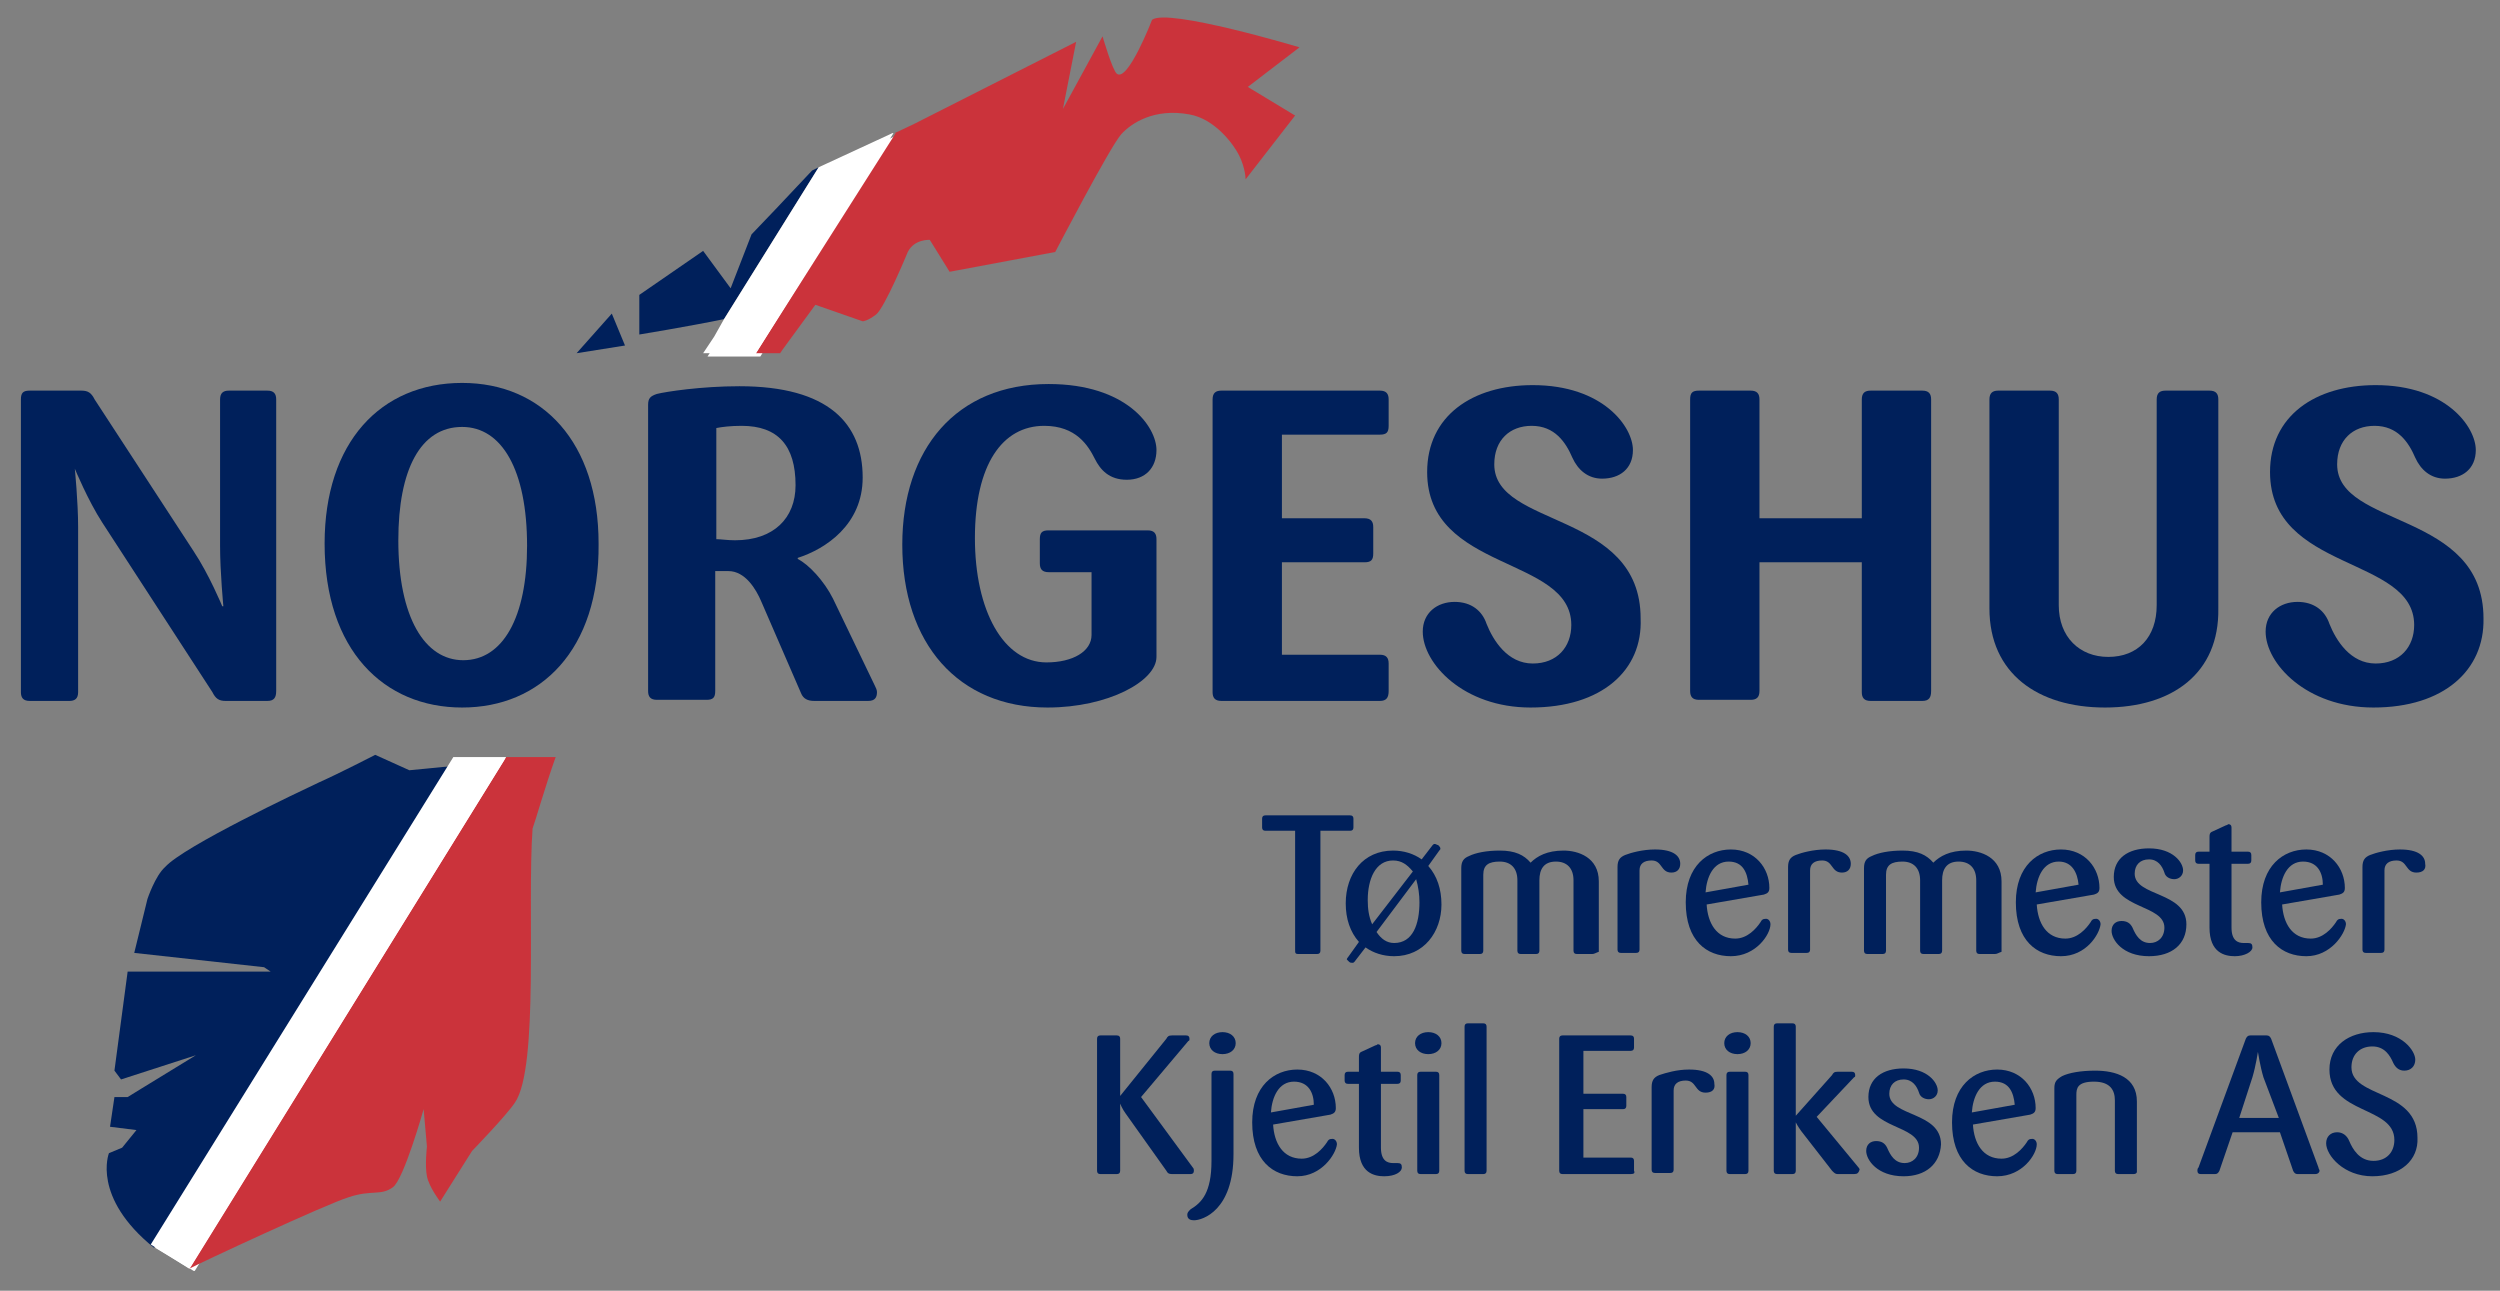
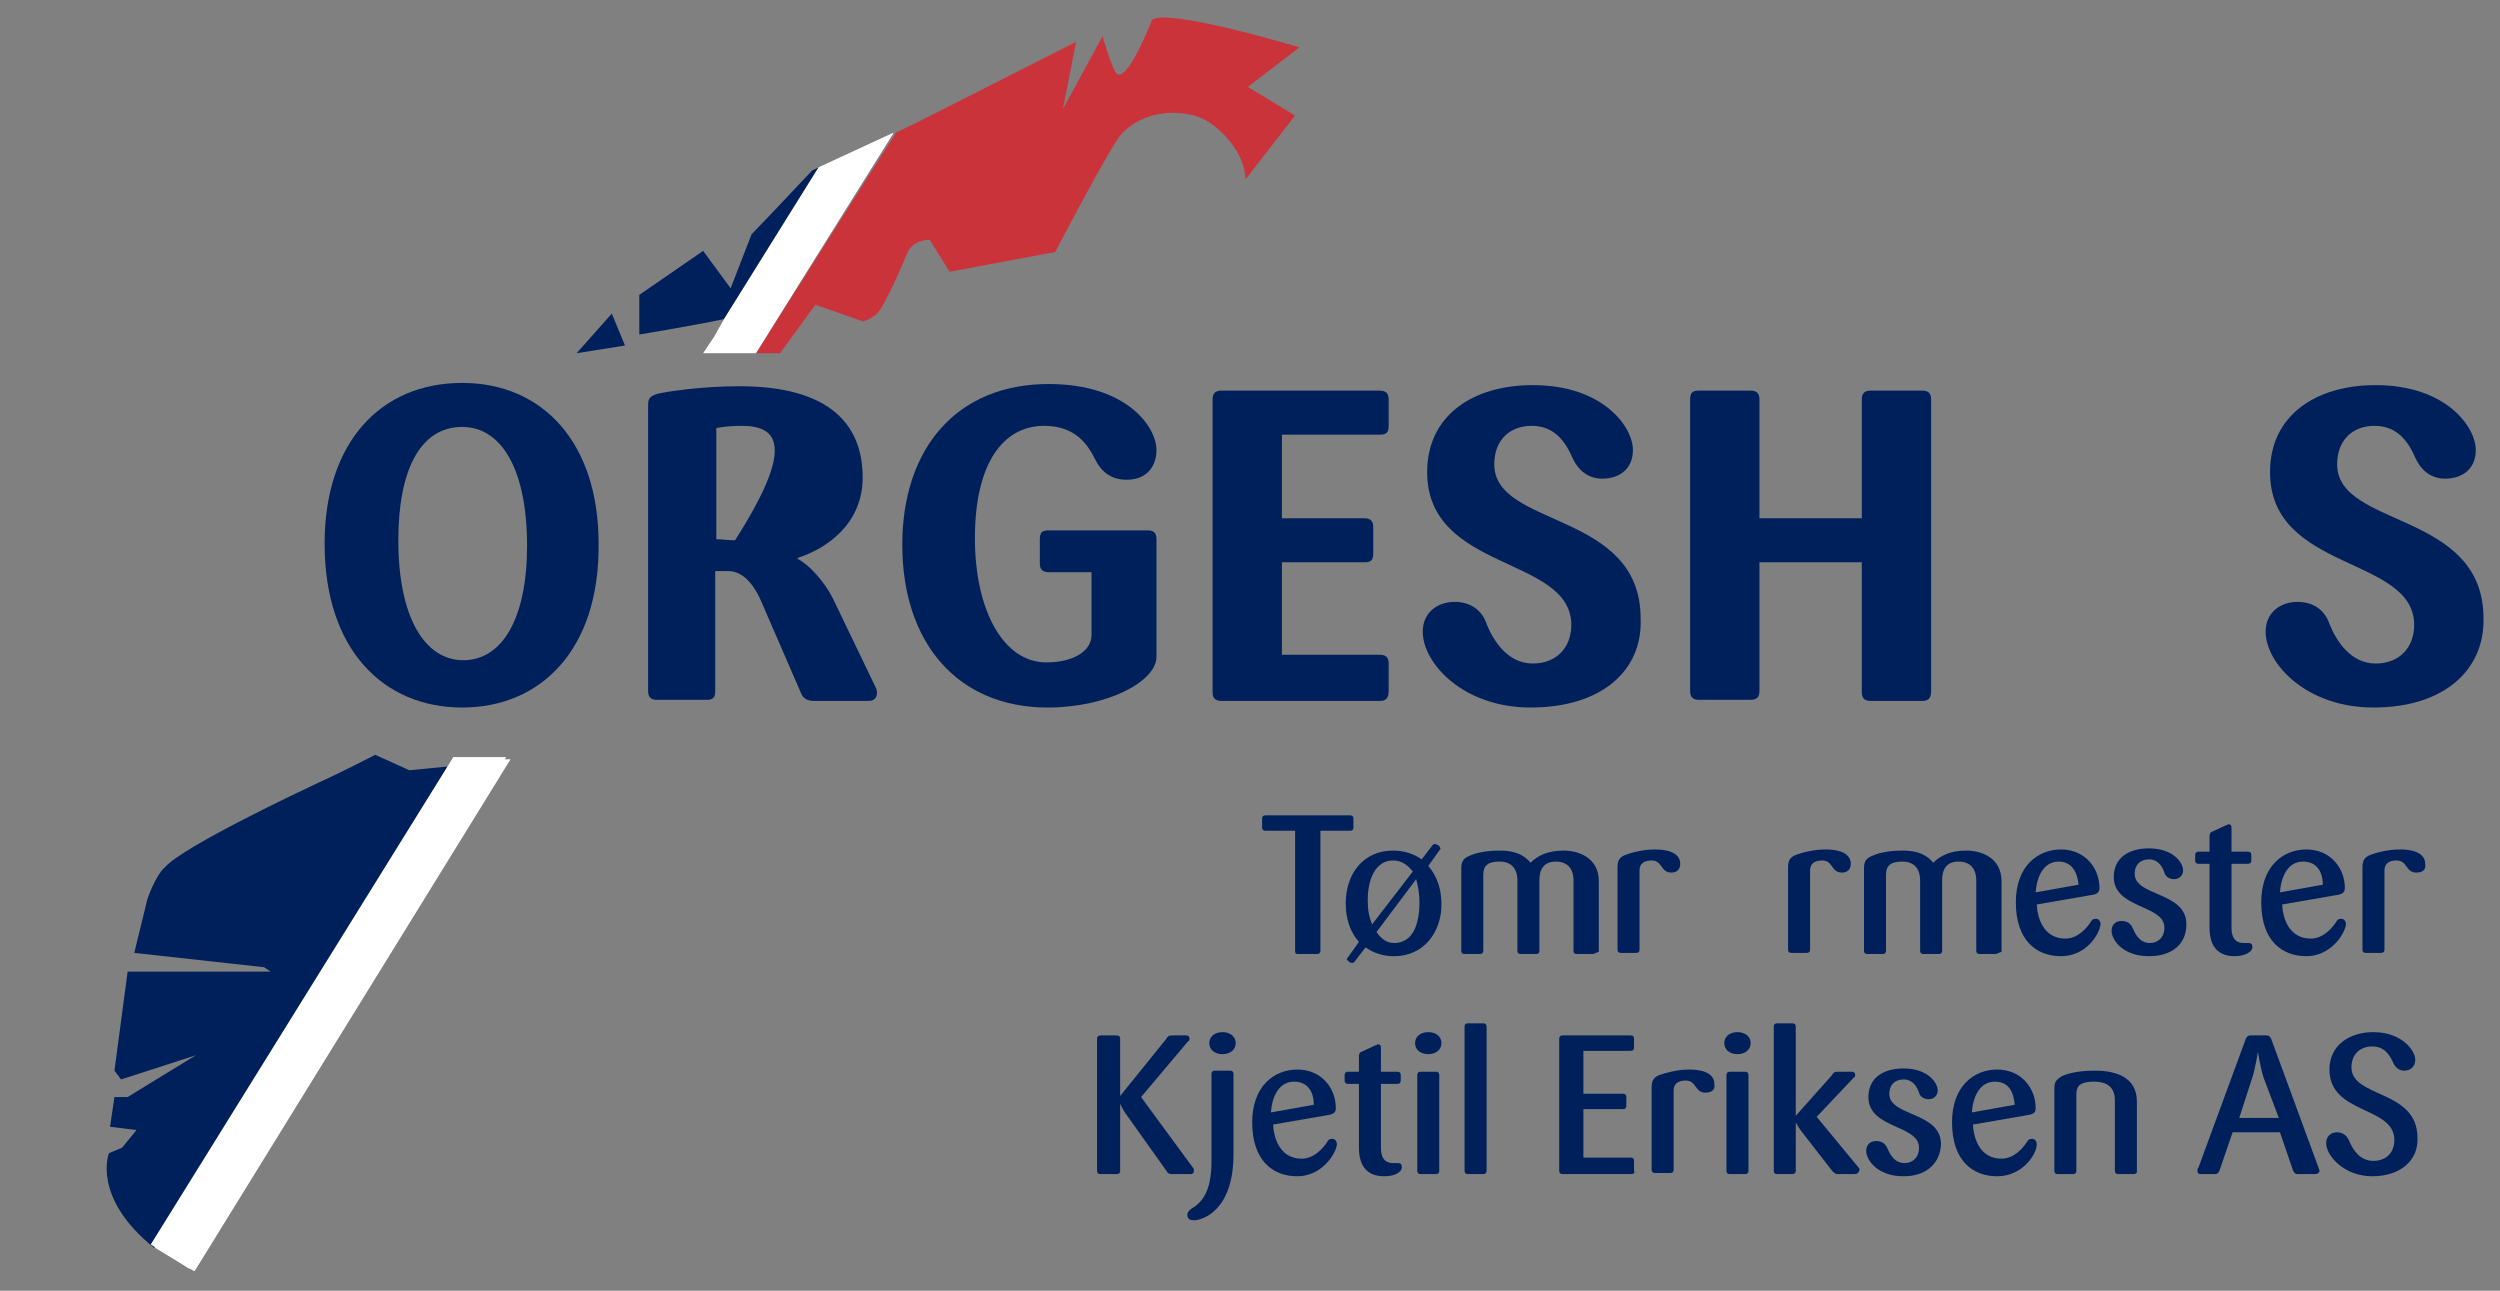
<svg xmlns="http://www.w3.org/2000/svg" version="1.1" id="Layer_1" x="0px" y="0px" viewBox="0 0 227.2 117.3" style="enable-background:new 0 0 227.2 117.3;" xml:space="preserve">
  <rect x="0" y="0" width="227.2" height="117.3" fill="#808080" stroke="none" />
  <style type="text/css">
	.st0{fill:#00205B;}
	.st1{fill:#FFFFFF;}
	.st2{fill:#CB333B;}
</style>
  <g>
    <path class="st0" d="M122.7,75.5h-2.7v10.9c0,0.2-0.1,0.3-0.3,0.3H118c-0.3,0-0.3-0.1-0.3-0.4V75.5H115c-0.2,0-0.3-0.1-0.3-0.3   v-0.8c0-0.2,0.1-0.3,0.3-0.3h7.7c0.2,0,0.3,0.1,0.3,0.3v0.8C123,75.4,122.9,75.5,122.7,75.5z" />
    <path class="st0" d="M126.7,86.9c-1,0-1.9-0.3-2.6-0.8l-1,1.3c-0.1,0.1-0.1,0.1-0.2,0.1s-0.2,0-0.3-0.1c-0.1-0.1-0.2-0.2-0.2-0.2   c0,0,0-0.1,0.1-0.2l1-1.4c-0.8-0.9-1.2-2.1-1.2-3.5c0-2.7,1.6-4.8,4.3-4.8c1,0,1.9,0.3,2.6,0.8l1-1.3c0.1-0.1,0.1-0.1,0.2-0.1   c0.1,0,0.2,0.1,0.3,0.1c0.1,0.1,0.2,0.2,0.2,0.3c0,0.1,0,0.1-0.1,0.2l-1,1.4c0.8,0.9,1.2,2.1,1.2,3.5   C131,84.7,129.4,86.9,126.7,86.9z M126.6,78.2c-1.6,0-2.3,1.7-2.3,3.6c0,0.8,0.1,1.5,0.4,2.2l3.7-4.8   C127.9,78.6,127.4,78.2,126.6,78.2z M128.7,79.9l-3.6,4.8c0.4,0.6,0.9,1,1.6,1c1.7,0,2.3-1.7,2.3-3.7   C129,81.3,128.9,80.6,128.7,79.9z" />
    <path class="st0" d="M144.7,86.7h-1.4c-0.2,0-0.3-0.1-0.3-0.3V80c0-1.1-0.6-1.7-1.6-1.7c-1.1,0-1.5,0.7-1.5,1.7v6.4   c0,0.2-0.1,0.3-0.3,0.3h-1.4c-0.2,0-0.3-0.1-0.3-0.3V80c0-1.1-0.6-1.7-1.6-1.7c-1,0-1.5,0.3-1.5,1.2v6.9c0,0.2-0.1,0.3-0.3,0.3   h-1.4c-0.2,0-0.3-0.1-0.3-0.3v-7.5c0-0.6,0.2-0.9,0.7-1.1c0.6-0.3,1.6-0.5,2.8-0.5c1.4,0,2.2,0.4,2.8,1.1c0.6-0.6,1.5-1.1,3-1.1   c1.3,0,3.2,0.6,3.2,2.8v6.4C145,86.6,144.9,86.7,144.7,86.7z" />
    <path class="st0" d="M151.9,79.3c-1,0-0.8-1.1-1.8-1.1c-0.7,0-1.1,0.3-1.1,0.9v7.2c0,0.2-0.1,0.3-0.3,0.3h-1.4   c-0.2,0-0.3-0.1-0.3-0.3v-7.5c0-0.6,0.2-0.9,0.7-1.1c0.5-0.2,1.6-0.5,2.7-0.5c1.7,0,2.3,0.6,2.3,1.3   C152.7,79,152.4,79.3,151.9,79.3z" />
-     <path class="st0" d="M157.3,86.9c-2.2,0-4.1-1.4-4.1-4.9c0-3.3,2-4.8,4.1-4.8c2.2,0,3.5,1.7,3.5,3.5c0,0.4-0.2,0.5-0.5,0.6   l-5.2,0.9c0.1,1.7,0.9,3.1,2.6,3.1c1.1,0,1.9-0.9,2.3-1.5c0.1-0.2,0.2-0.3,0.5-0.3c0.2,0,0.4,0.2,0.4,0.5   C160.9,84.9,159.6,86.9,157.3,86.9z M157.1,78.3c-1.4,0-2,1.4-2.1,2.8l3.9-0.7C158.8,79.3,158.4,78.3,157.1,78.3z" />
    <path class="st0" d="M167.4,79.3c-1,0-0.8-1.1-1.8-1.1c-0.7,0-1.1,0.3-1.1,0.9v7.2c0,0.2-0.1,0.3-0.3,0.3h-1.4   c-0.2,0-0.3-0.1-0.3-0.3v-7.5c0-0.6,0.2-0.9,0.7-1.1c0.5-0.2,1.6-0.5,2.7-0.5c1.7,0,2.3,0.6,2.3,1.3   C168.2,79,167.9,79.3,167.4,79.3z" />
    <path class="st0" d="M181.3,86.7h-1.4c-0.2,0-0.3-0.1-0.3-0.3V80c0-1.1-0.6-1.7-1.6-1.7c-1.1,0-1.5,0.7-1.5,1.7v6.4   c0,0.2-0.1,0.3-0.3,0.3h-1.4c-0.2,0-0.3-0.1-0.3-0.3V80c0-1.1-0.6-1.7-1.6-1.7c-1,0-1.5,0.3-1.5,1.2v6.9c0,0.2-0.1,0.3-0.3,0.3   h-1.4c-0.2,0-0.3-0.1-0.3-0.3v-7.5c0-0.6,0.2-0.9,0.7-1.1c0.6-0.3,1.6-0.5,2.8-0.5c1.4,0,2.2,0.4,2.8,1.1c0.6-0.6,1.5-1.1,3-1.1   c1.3,0,3.2,0.6,3.2,2.8v6.4C181.6,86.6,181.5,86.7,181.3,86.7z" />
    <path class="st0" d="M187.3,86.9c-2.2,0-4.1-1.4-4.1-4.9c0-3.3,2-4.8,4.1-4.8c2.2,0,3.5,1.7,3.5,3.5c0,0.4-0.2,0.5-0.5,0.6   l-5.2,0.9c0.1,1.7,0.9,3.1,2.6,3.1c1.1,0,1.9-0.9,2.3-1.5c0.1-0.2,0.2-0.3,0.5-0.3c0.2,0,0.4,0.2,0.4,0.5   C190.8,84.9,189.6,86.9,187.3,86.9z M187.1,78.3c-1.4,0-2,1.4-2.1,2.8l3.9-0.7C188.8,79.3,188.3,78.3,187.1,78.3z" />
    <path class="st0" d="M195.3,86.9c-2.4,0-3.4-1.5-3.4-2.3c0-0.6,0.4-0.9,0.9-0.9c0.5,0,0.8,0.2,1,0.6c0.3,0.7,0.7,1.4,1.6,1.4   c0.7,0,1.3-0.5,1.3-1.4c0-2.1-4.6-1.7-4.6-4.6c0-1.7,1.3-2.6,3.2-2.6c2.2,0,3.1,1.3,3.1,2c0,0.5-0.4,0.8-0.8,0.8   c-0.4,0-0.8-0.2-0.9-0.6c-0.2-0.6-0.6-1.2-1.4-1.2c-0.8,0-1.3,0.5-1.3,1.3c0,2.1,4.7,1.6,4.7,4.6C198.7,85.8,197.4,86.9,195.3,86.9   z" />
    <path class="st0" d="M203.1,86.9c-0.9,0-2.3-0.3-2.3-2.6v-5.8h-1c-0.2,0-0.3-0.1-0.3-0.3v-0.5c0-0.2,0.1-0.3,0.3-0.3h1v-1.3   c0-0.2,0-0.4,0.2-0.5l1.3-0.6c0.1,0,0.2-0.1,0.2-0.1c0.2,0,0.3,0.1,0.3,0.3v2.2h1.5c0.2,0,0.3,0.1,0.3,0.3v0.5   c0,0.2-0.1,0.3-0.3,0.3h-1.5v5.8c0,1.2,0.6,1.4,1.1,1.4c0.2,0,0.3,0,0.4,0c0.3,0,0.4,0.1,0.4,0.4C204.7,86.5,204,86.9,203.1,86.9z" />
    <path class="st0" d="M209.6,86.9c-2.2,0-4.1-1.4-4.1-4.9c0-3.3,2-4.8,4.1-4.8c2.2,0,3.5,1.7,3.5,3.5c0,0.4-0.2,0.5-0.5,0.6   l-5.2,0.9c0.1,1.7,0.9,3.1,2.6,3.1c1.1,0,1.9-0.9,2.3-1.5c0.1-0.2,0.2-0.3,0.5-0.3c0.2,0,0.4,0.2,0.4,0.5   C213.1,84.9,211.8,86.9,209.6,86.9z M209.3,78.3c-1.4,0-2,1.4-2.1,2.8l3.9-0.7C211.1,79.3,210.6,78.3,209.3,78.3z" />
    <path class="st0" d="M219.6,79.3c-1,0-0.8-1.1-1.8-1.1c-0.7,0-1.1,0.3-1.1,0.9v7.2c0,0.2-0.1,0.3-0.3,0.3H215   c-0.2,0-0.3-0.1-0.3-0.3v-7.5c0-0.6,0.2-0.9,0.7-1.1c0.5-0.2,1.6-0.5,2.7-0.5c1.7,0,2.3,0.6,2.3,1.3   C220.5,79,220.2,79.3,219.6,79.3z" />
    <path class="st0" d="M108.2,106.7h-1.7c-0.3,0-0.4-0.1-0.5-0.3l-3.7-5.2c-0.3-0.4-0.5-0.9-0.5-0.9h0v6.1c0,0.2-0.1,0.3-0.3,0.3   h-1.5c-0.2,0-0.3-0.1-0.3-0.3v-12c0-0.2,0.1-0.3,0.3-0.3h1.5c0.2,0,0.3,0.1,0.3,0.3v5.2h0l4.2-5.2c0.1-0.2,0.2-0.3,0.5-0.3h1.3   c0.2,0,0.3,0.1,0.3,0.3c0,0.1,0,0.2-0.1,0.2l-4.3,5.1l4.7,6.4c0.1,0.1,0.1,0.2,0.1,0.3C108.5,106.6,108.4,106.7,108.2,106.7z" />
    <path class="st0" d="M108.5,110.9c-0.3,0-0.6-0.1-0.6-0.5c0-0.2,0.1-0.3,0.3-0.5c1-0.6,1.9-1.5,1.9-4.4v-7.9c0-0.2,0.1-0.3,0.3-0.3   h1.4c0.2,0,0.3,0.1,0.3,0.3v7.3C112.1,110,109.3,110.9,108.5,110.9z M111.1,95.8c-0.7,0-1.2-0.4-1.2-1s0.5-1,1.2-1   c0.7,0,1.2,0.4,1.2,1C112.3,95.4,111.8,95.8,111.1,95.8z" />
    <path class="st0" d="M117.9,106.9c-2.2,0-4.1-1.4-4.1-4.9c0-3.3,2-4.8,4.1-4.8c2.2,0,3.5,1.7,3.5,3.5c0,0.4-0.2,0.5-0.5,0.6   l-5.2,0.9c0.1,1.7,0.9,3.1,2.6,3.1c1.1,0,1.9-0.9,2.3-1.5c0.1-0.2,0.2-0.3,0.5-0.3c0.2,0,0.4,0.2,0.4,0.5   C121.4,104.9,120.1,106.9,117.9,106.9z M117.6,98.3c-1.4,0-2,1.4-2.1,2.8l3.9-0.7C119.4,99.3,118.9,98.3,117.6,98.3z" />
    <path class="st0" d="M125.8,106.9c-0.9,0-2.3-0.3-2.3-2.6v-5.8h-1c-0.2,0-0.3-0.1-0.3-0.3v-0.5c0-0.2,0.1-0.3,0.3-0.3h1v-1.3   c0-0.2,0-0.4,0.2-0.5L125,95c0.1,0,0.2-0.1,0.2-0.1c0.2,0,0.3,0.1,0.3,0.3v2.2h1.5c0.2,0,0.3,0.1,0.3,0.3v0.5   c0,0.2-0.1,0.3-0.3,0.3h-1.5v5.8c0,1.2,0.6,1.4,1.1,1.4c0.2,0,0.3,0,0.4,0c0.3,0,0.4,0.1,0.4,0.4   C127.4,106.5,126.8,106.9,125.8,106.9z" />
    <path class="st0" d="M129.8,95.8c-0.7,0-1.2-0.4-1.2-1s0.5-1,1.2-1s1.2,0.4,1.2,1C131,95.4,130.5,95.8,129.8,95.8z M130.5,106.7   h-1.4c-0.2,0-0.3-0.1-0.3-0.3v-8.7c0-0.2,0.1-0.3,0.3-0.3h1.4c0.2,0,0.3,0.1,0.3,0.3v8.7C130.8,106.6,130.7,106.7,130.5,106.7z" />
    <path class="st0" d="M134.8,106.7h-1.4c-0.2,0-0.3-0.1-0.3-0.3V93.3c0-0.2,0.1-0.3,0.3-0.3h1.4c0.2,0,0.3,0.1,0.3,0.3v13.1   C135.1,106.6,135,106.7,134.8,106.7z" />
    <path class="st0" d="M148.2,106.7H142c-0.2,0-0.3-0.1-0.3-0.3v-12c0-0.2,0.1-0.3,0.3-0.3h6.2c0.2,0,0.3,0.1,0.3,0.3v0.8   c0,0.2-0.1,0.3-0.3,0.3h-4.3v3.9h3.6c0.2,0,0.3,0.1,0.3,0.3v0.8c0,0.2-0.1,0.3-0.3,0.3h-3.6v4.4h4.3c0.2,0,0.3,0.1,0.3,0.3v0.9   C148.6,106.6,148.5,106.7,148.2,106.7z" />
    <path class="st0" d="M155,99.3c-1,0-0.8-1.1-1.8-1.1c-0.7,0-1.1,0.3-1.1,0.9v7.2c0,0.2-0.1,0.3-0.3,0.3h-1.4   c-0.2,0-0.3-0.1-0.3-0.3v-7.5c0-0.6,0.2-0.9,0.7-1.1c0.6-0.2,1.6-0.5,2.7-0.5c1.7,0,2.3,0.6,2.3,1.3C155.9,99,155.6,99.3,155,99.3z   " />
    <path class="st0" d="M157.9,95.8c-0.7,0-1.2-0.4-1.2-1s0.5-1,1.2-1s1.2,0.4,1.2,1S158.6,95.8,157.9,95.8z M158.6,106.7h-1.4   c-0.2,0-0.3-0.1-0.3-0.3v-8.7c0-0.2,0.1-0.3,0.3-0.3h1.4c0.2,0,0.3,0.1,0.3,0.3v8.7C158.9,106.6,158.8,106.7,158.6,106.7z" />
    <path class="st0" d="M168.5,106.7H167c-0.2,0-0.3-0.1-0.5-0.3l-2.8-3.6c-0.3-0.4-0.5-0.8-0.5-0.8h0v4.4c0,0.2-0.1,0.3-0.3,0.3h-1.4   c-0.2,0-0.3-0.1-0.3-0.3V93.3c0-0.2,0.1-0.3,0.3-0.3h1.4c0.2,0,0.3,0.1,0.3,0.3v8.1h0l3.3-3.7c0.1-0.2,0.2-0.3,0.5-0.3h1.3   c0.2,0,0.3,0.1,0.3,0.3c0,0.1,0,0.2-0.1,0.2l-3.4,3.6l3.8,4.6c0.1,0.1,0.1,0.2,0.1,0.2C168.9,106.6,168.8,106.7,168.5,106.7z" />
    <path class="st0" d="M173,106.9c-2.4,0-3.4-1.5-3.4-2.3c0-0.6,0.4-0.9,0.9-0.9c0.5,0,0.8,0.2,1,0.6c0.3,0.7,0.7,1.4,1.6,1.4   c0.7,0,1.3-0.5,1.3-1.4c0-2.1-4.6-1.7-4.6-4.6c0-1.7,1.3-2.6,3.2-2.6c2.2,0,3.1,1.3,3.1,2c0,0.5-0.4,0.8-0.8,0.8   c-0.4,0-0.8-0.2-0.9-0.6c-0.2-0.6-0.6-1.2-1.4-1.2c-0.8,0-1.3,0.5-1.3,1.3c0,2.1,4.7,1.6,4.7,4.6C176.3,105.8,175,106.9,173,106.9z   " />
    <path class="st0" d="M181.5,106.9c-2.2,0-4.1-1.4-4.1-4.9c0-3.3,2-4.8,4.1-4.8c2.2,0,3.5,1.7,3.5,3.5c0,0.4-0.2,0.5-0.5,0.6   l-5.2,0.9c0.1,1.7,0.9,3.1,2.6,3.1c1.1,0,1.9-0.9,2.3-1.5c0.1-0.2,0.2-0.3,0.5-0.3c0.2,0,0.4,0.2,0.4,0.5   C185.1,104.9,183.8,106.9,181.5,106.9z M181.3,98.3c-1.4,0-2,1.4-2.1,2.8l3.9-0.7C183,99.3,182.6,98.3,181.3,98.3z" />
    <path class="st0" d="M193.9,106.7h-1.4c-0.2,0-0.3-0.1-0.3-0.3V100c0-0.9-0.4-1.7-1.9-1.7c-1.5,0-1.6,0.6-1.6,1.2v6.9   c0,0.2-0.1,0.3-0.3,0.3h-1.4c-0.2,0-0.3-0.1-0.3-0.3v-7.5c0-0.6,0.2-0.8,0.7-1.1c0.6-0.3,1.7-0.5,3-0.5c1.9,0,3.8,0.6,3.8,2.8v6.4   C194.2,106.6,194.1,106.7,193.9,106.7z" />
    <path class="st0" d="M210.4,106.7h-1.6c-0.2,0-0.3-0.1-0.4-0.3l-1.2-3.5h-4.3l-1.2,3.5c-0.1,0.2-0.2,0.3-0.4,0.3H200   c-0.2,0-0.3-0.1-0.3-0.3c0-0.1,0-0.2,0.1-0.3l4.3-11.7c0.1-0.2,0.2-0.3,0.4-0.3h1.5c0.2,0,0.3,0.1,0.4,0.3l4.3,11.7   c0,0.1,0.1,0.2,0.1,0.3C210.8,106.5,210.7,106.7,210.4,106.7z M205.7,97.9c-0.3-1-0.5-2.3-0.5-2.3h0c0,0-0.2,1.3-0.5,2.3l-1.2,3.7   h3.6L205.7,97.9z" />
    <path class="st0" d="M215.6,106.9c-2.6,0-4.2-1.9-4.2-3c0-0.6,0.4-1,1-1c0.5,0,0.9,0.3,1.1,0.8c0.3,0.7,0.9,1.8,2.2,1.8   c1.2,0,1.9-0.8,1.9-1.9c0-3.1-5.9-2.3-5.9-6.4c0-2.2,1.8-3.4,4-3.4c2.6,0,3.8,1.7,3.8,2.5c0,0.6-0.4,1-1,1c-0.5,0-0.8-0.3-1-0.7   c-0.3-0.7-0.8-1.5-1.9-1.5s-1.9,0.7-1.9,1.9c0,2.8,6,2,6,6.4C219.8,105.4,218.2,106.9,215.6,106.9z" />
  </g>
-   <polygon class="st1" points="69.1,32.4 81.6,12.3 81.5,12.3 74.8,15.4 74.8,15.5 66.2,29.3 65.3,30.8 64.3,32.4 " />
  <polygon class="st1" points="41.6,69 14.1,113.4 17.6,115.5 17.7,115.5 46.4,69 " />
  <g>
-     <path class="st0" d="M24.3,63.7h-3.8c-0.6,0-0.9-0.2-1.2-0.8l-10-15.4c-1.3-2-2.5-4.9-2.5-4.9H6.8c0,0,0.3,3,0.3,5.3v15   c0,0.6-0.3,0.8-0.8,0.8H2.7c-0.6,0-0.8-0.3-0.8-0.8V36.3c0-0.6,0.2-0.8,0.8-0.8h4.7c0.6,0,0.9,0.2,1.2,0.8l9,13.8   c1.4,2.1,2.6,5,2.6,5h0.1c0,0-0.3-3.1-0.3-5.5V36.3c0-0.6,0.3-0.8,0.8-0.8h3.5c0.6,0,0.8,0.3,0.8,0.8v26.5   C25.1,63.4,24.9,63.7,24.3,63.7z" />
    <path class="st0" d="M42,64.3c-7.1,0-12.5-5.2-12.5-14.9c0-9.2,5.1-14.6,12.5-14.6c7.3,0,12.4,5.4,12.4,14.6   C54.5,59.1,49.1,64.3,42,64.3z M42,38.8c-3.8,0-5.8,3.9-5.8,10.3c0,7,2.4,10.9,5.9,10.9c3.6,0,5.8-3.9,5.8-10.4   C47.9,42.7,45.6,38.8,42,38.8z" />
  </g>
  <g>
-     <path class="st0" d="M78.9,63.7h-4.9c-0.6,0-1-0.2-1.2-0.7l-3.6-8.3c-0.5-1.2-1.5-2.8-3-2.8h-1.2v10.9c0,0.6-0.2,0.8-0.8,0.8h-4.5   c-0.6,0-0.8-0.3-0.8-0.8v-26c0-0.6,0.2-0.8,0.8-1c0.8-0.2,4-0.7,7.5-0.7c8.1,0,11.2,3.4,11.2,8.3c0,4.3-3.4,6.5-5.9,7.3v0.1   c1,0.5,2.4,2,3.2,3.6l3.8,7.9c0.1,0.2,0.2,0.4,0.2,0.6C79.7,63.4,79.5,63.7,78.9,63.7z M67.4,38.7c-1,0-1.8,0.1-2.3,0.2V49   c0.4,0,1,0.1,1.7,0.1c3.5,0,5.5-2,5.5-5C72.3,40.5,70.7,38.7,67.4,38.7z" />
+     <path class="st0" d="M78.9,63.7h-4.9c-0.6,0-1-0.2-1.2-0.7l-3.6-8.3c-0.5-1.2-1.5-2.8-3-2.8h-1.2v10.9c0,0.6-0.2,0.8-0.8,0.8h-4.5   c-0.6,0-0.8-0.3-0.8-0.8v-26c0-0.6,0.2-0.8,0.8-1c0.8-0.2,4-0.7,7.5-0.7c8.1,0,11.2,3.4,11.2,8.3c0,4.3-3.4,6.5-5.9,7.3v0.1   c1,0.5,2.4,2,3.2,3.6l3.8,7.9c0.1,0.2,0.2,0.4,0.2,0.6C79.7,63.4,79.5,63.7,78.9,63.7z M67.4,38.7c-1,0-1.8,0.1-2.3,0.2V49   c0.4,0,1,0.1,1.7,0.1C72.3,40.5,70.7,38.7,67.4,38.7z" />
  </g>
  <g>
    <path class="st0" d="M95.2,64.3c-8.1,0-13.2-5.8-13.2-14.8c0-8.7,4.9-14.6,13.3-14.6c7.1,0,9.8,3.9,9.8,6c0,1.6-1,2.7-2.7,2.7   c-1.6,0-2.4-0.9-2.9-1.9c-0.6-1.2-1.7-3-4.6-3c-3.8,0-6.3,3.5-6.3,10.2c0,6.6,2.6,11.3,6.5,11.3c2.4,0,4.1-1,4.1-2.5V52h-3.9   c-0.6,0-0.8-0.3-0.8-0.8v-2.2c0-0.6,0.2-0.8,0.8-0.8h9c0.6,0,0.8,0.3,0.8,0.8v10.7C105.1,61.9,100.7,64.3,95.2,64.3z" />
    <path class="st0" d="M125.4,63.7H111c-0.6,0-0.8-0.3-0.8-0.8V36.3c0-0.6,0.3-0.8,0.8-0.8h14.4c0.6,0,0.8,0.3,0.8,0.8v2.4   c0,0.6-0.2,0.8-0.8,0.8h-8.9v7.6h7.5c0.6,0,0.8,0.3,0.8,0.8v2.4c0,0.6-0.2,0.8-0.8,0.8h-7.5v8.4h8.9c0.6,0,0.8,0.3,0.8,0.8v2.5   C126.2,63.4,126,63.7,125.4,63.7z" />
    <path class="st0" d="M139.1,64.3c-6.1,0-9.8-4-9.8-6.9c0-1.7,1.3-2.7,2.9-2.7c1.5,0,2.5,0.8,2.9,2c0.6,1.5,1.9,3.6,4.2,3.6   c2.2,0,3.5-1.5,3.5-3.5c0-6.3-13.1-4.8-13.1-13.9c0-5.1,4.1-7.9,9.6-7.9c6.4,0,9.1,3.8,9.1,5.9c0,1.7-1.2,2.6-2.8,2.6   c-1.3,0-2.2-0.8-2.7-1.9c-0.6-1.4-1.6-2.9-3.7-2.9c-2,0-3.4,1.3-3.4,3.5c0,5.8,13.3,4.2,13.3,14C149.3,60.9,145.6,64.3,139.1,64.3z   " />
    <path class="st0" d="M174.7,63.7H170c-0.6,0-0.8-0.3-0.8-0.8V51.1h-9.3v11.7c0,0.6-0.3,0.8-0.8,0.8h-4.7c-0.6,0-0.8-0.3-0.8-0.8   V36.3c0-0.6,0.2-0.8,0.8-0.8h4.7c0.6,0,0.8,0.3,0.8,0.8v10.8h9.3V36.3c0-0.6,0.3-0.8,0.8-0.8h4.7c0.6,0,0.8,0.3,0.8,0.8v26.5   C175.5,63.4,175.3,63.7,174.7,63.7z" />
-     <path class="st0" d="M191.3,64.3c-6.1,0-10.5-3.1-10.5-9v-19c0-0.6,0.3-0.8,0.8-0.8h4.7c0.6,0,0.8,0.3,0.8,0.8V55   c0,2.9,1.9,4.7,4.5,4.7c2.7,0,4.4-1.8,4.4-4.7V36.3c0-0.6,0.3-0.8,0.8-0.8h4c0.6,0,0.8,0.3,0.8,0.8v19   C201.7,61.2,197.4,64.3,191.3,64.3z" />
  </g>
  <g>
    <path class="st0" d="M215.7,64.3c-6.1,0-9.8-4-9.8-6.9c0-1.7,1.3-2.7,2.9-2.7c1.5,0,2.5,0.8,2.9,2c0.6,1.5,1.9,3.6,4.2,3.6   c2.2,0,3.5-1.5,3.5-3.5c0-6.3-13.1-4.8-13.1-13.9c0-5.1,4.1-7.9,9.6-7.9c6.4,0,9.1,3.8,9.1,5.9c0,1.7-1.2,2.6-2.8,2.6   c-1.3,0-2.2-0.8-2.7-1.9c-0.6-1.4-1.6-2.9-3.7-2.9c-2,0-3.4,1.3-3.4,3.5c0,5.8,13.3,4.2,13.3,14C225.8,60.9,222.1,64.3,215.7,64.3z   " />
  </g>
  <g>
    <path class="st0" d="M37.2,70l-3.1-1.4c0,0-3.3,1.7-5.1,2.5c-1.7,0.8-12.3,5.8-14,7.7c-0.9,0.8-1.6,2.9-1.6,2.9l-1.2,4.9L24,87.9   l0.6,0.4H11.6l-1.2,9l0.6,0.8l6.8-2.2l-4.9,3l-1.3,0.8l-1.2,0l-0.4,2.7l2.4,0.3l-1.3,1.6l-1.2,0.5c0,0-1.6,4,4.1,8.6l27.3-43.8   L37.2,70z" />
  </g>
  <polygon class="st0" points="55.6,28.5 52.4,32.1 56.8,31.4 " />
  <path class="st0" d="M73.8,15.5L70.5,19l-2.2,2.3l-1.9,4.9l-2.5-3.4l-5.8,4l0,3.6c0,0,4.3-0.7,7.7-1.4l8.6-13.8L73.8,15.5z" />
  <path class="st2" d="M68.7,32.1h2.2l0.2-0.3l3-4.1l4.3,1.5c0,0,0.4,0,1.2-0.6s2.9-5.7,2.9-5.7c0.6-1.2,2-1.1,2-1.1l1.8,2.9l9.6-1.8  c0,0,5-9.6,6-10.7c0.9-1,3-2.4,6.2-1.8c2.3,0.4,4,2.7,4.5,3.7c0.6,1.2,0.6,2.2,0.6,2.2l4.5-5.8l-4.3-2.6l4.7-3.6  c0,0-12-3.6-13.4-2.5c0,0-2.2,5.7-3.2,4.9c-0.4-0.3-1.3-3.4-1.3-3.4l-3.6,6.6l1.2-6.1l-14.8,7.5l-1.7,0.8l0,0l0.1,0L68.7,32.1z" />
-   <path class="st2" d="M50.5,68.8H46l-28.8,46.5c0.7-0.4,12.5-5.9,14.5-6.5c2.1-0.7,2.9-0.1,4-0.9c1-0.7,2.8-7.1,2.8-7.1l0.3,3.4  c0,0-0.2,1.7,0,2.7s1.2,2.3,1.2,2.3l2.9-4.6c0,0,3.1-3.2,3.9-4.4c2.2-3.2,1.1-17.9,1.6-24.9C48.6,74.8,49.6,71.3,50.5,68.8z" />
  <polygon class="st1" points="68.7,32.1 81.2,12.1 81.1,12.1 74.4,15.2 74.4,15.2 65.8,29 64.9,30.6 63.9,32.1 " />
  <polygon class="st1" points="41.2,68.8 13.7,113.1 17.2,115.3 17.3,115.2 46,68.8 " />
</svg>